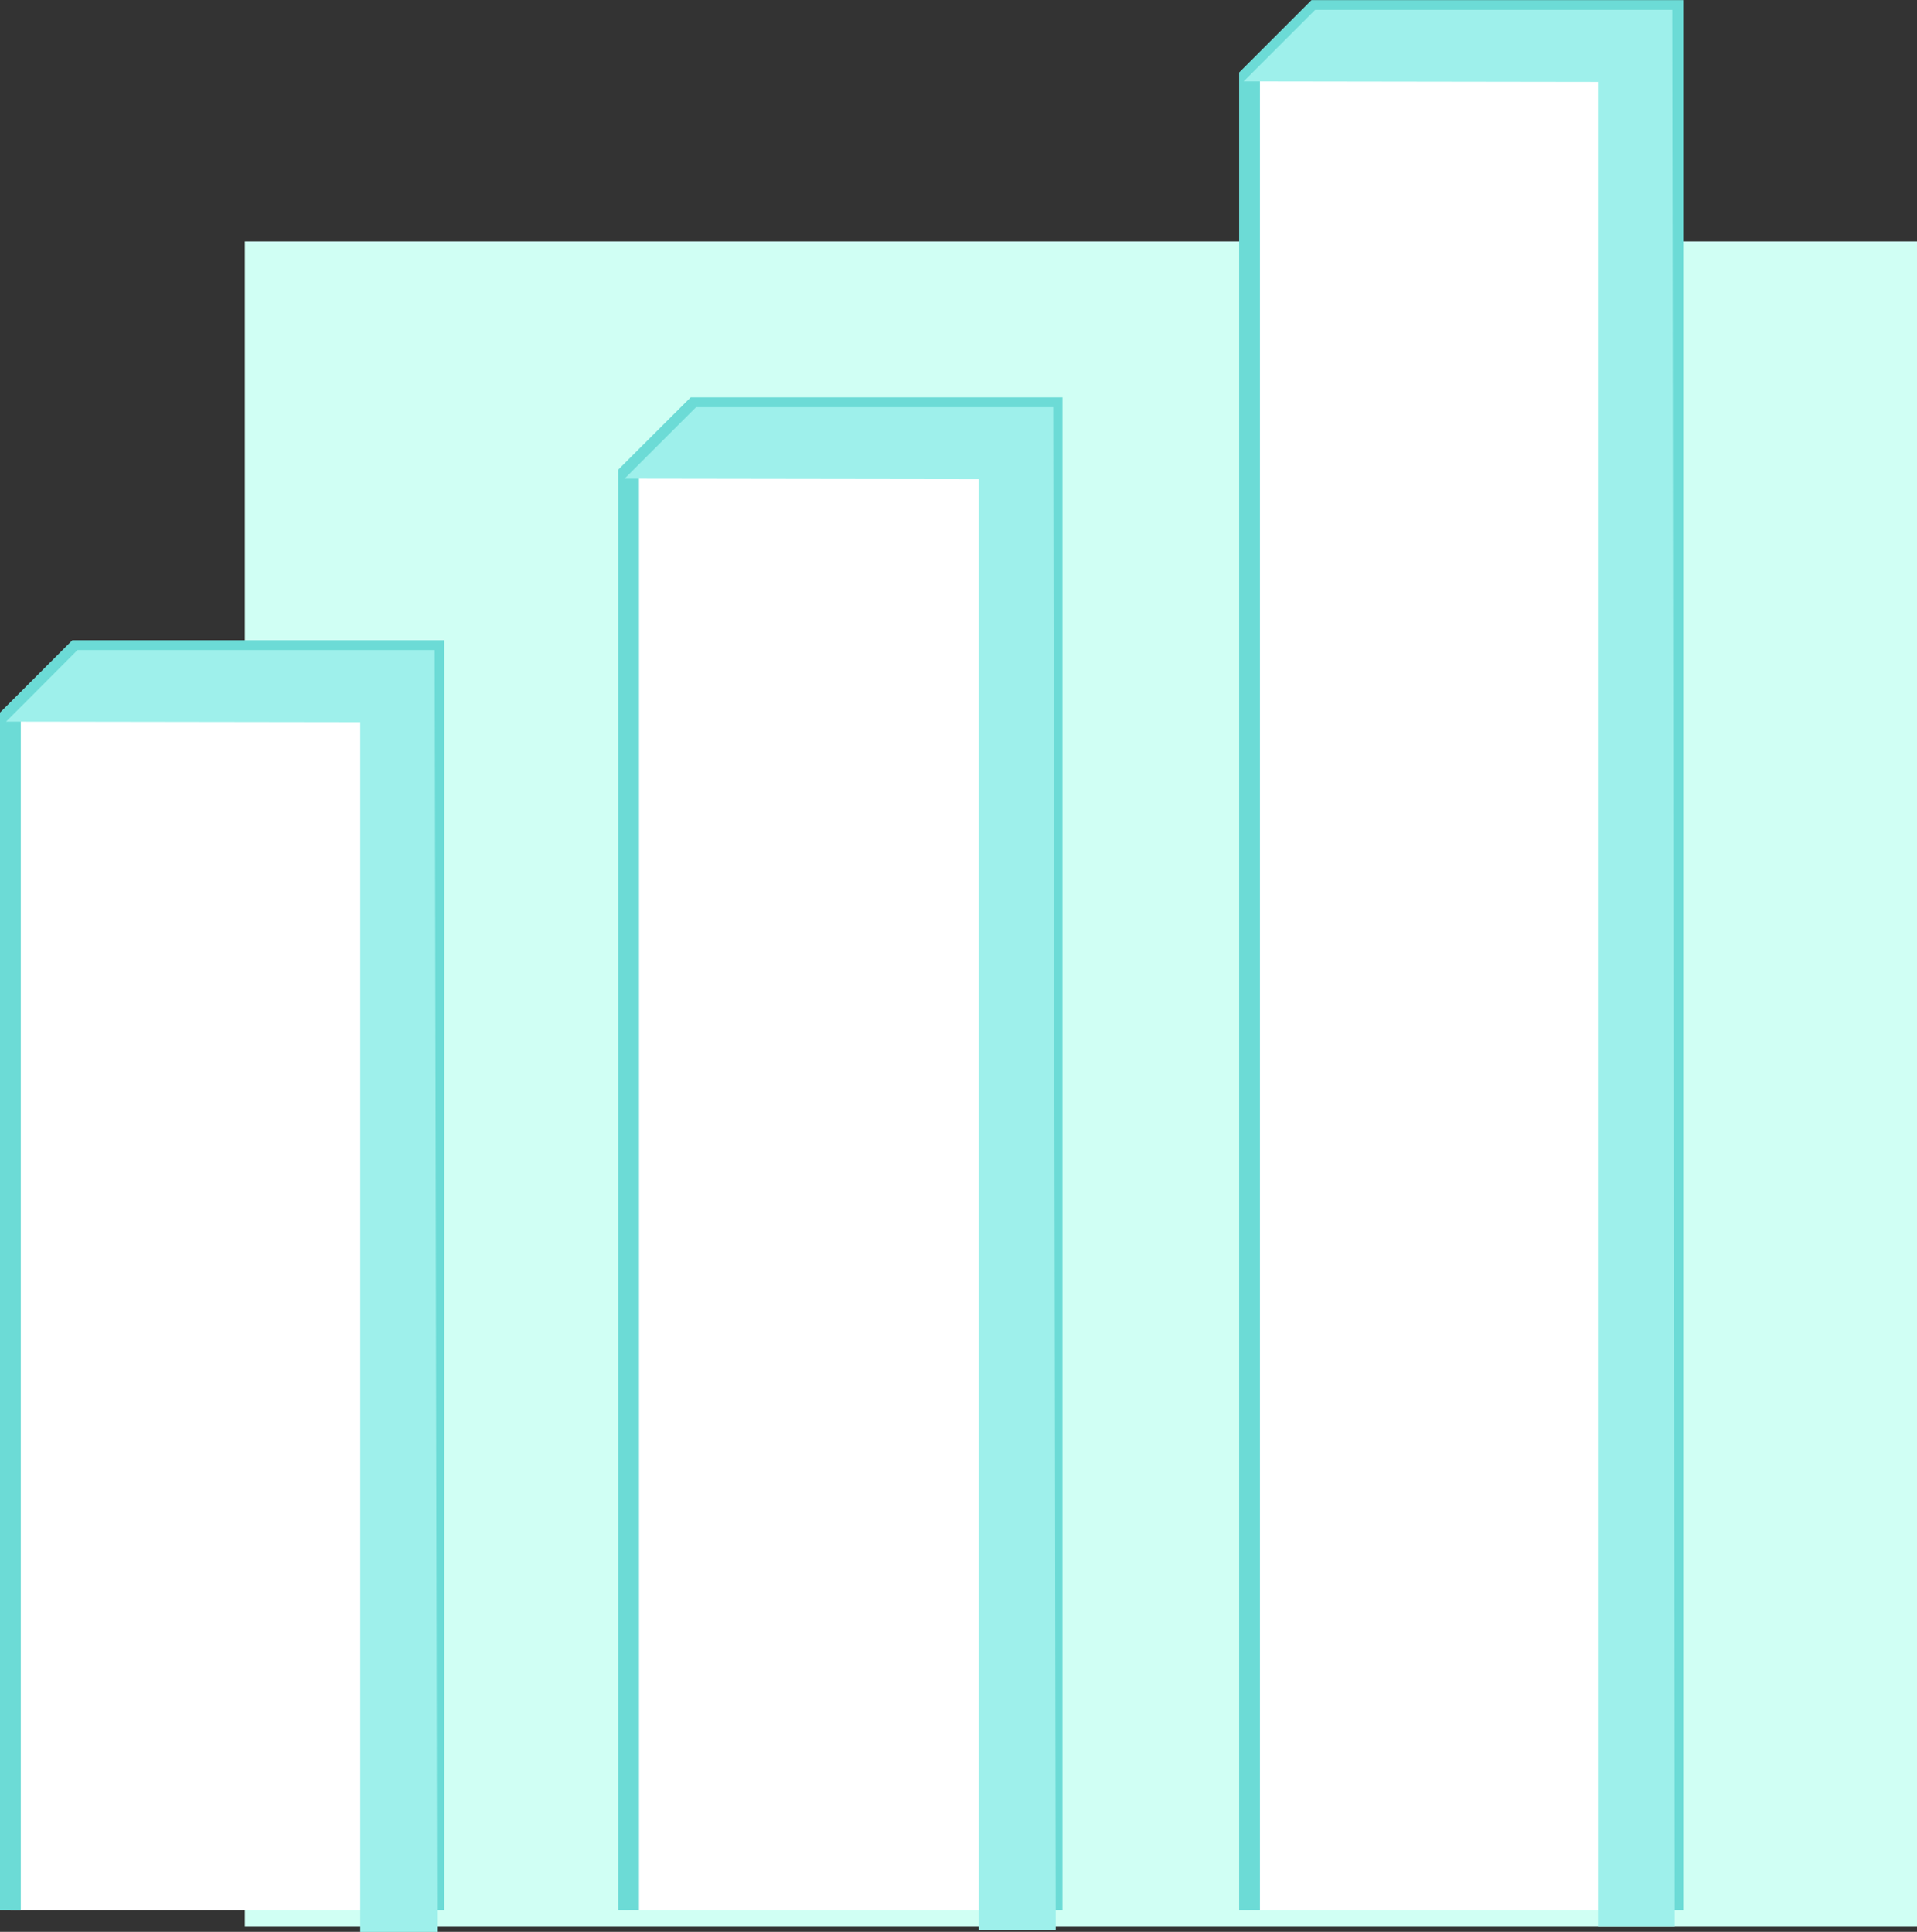
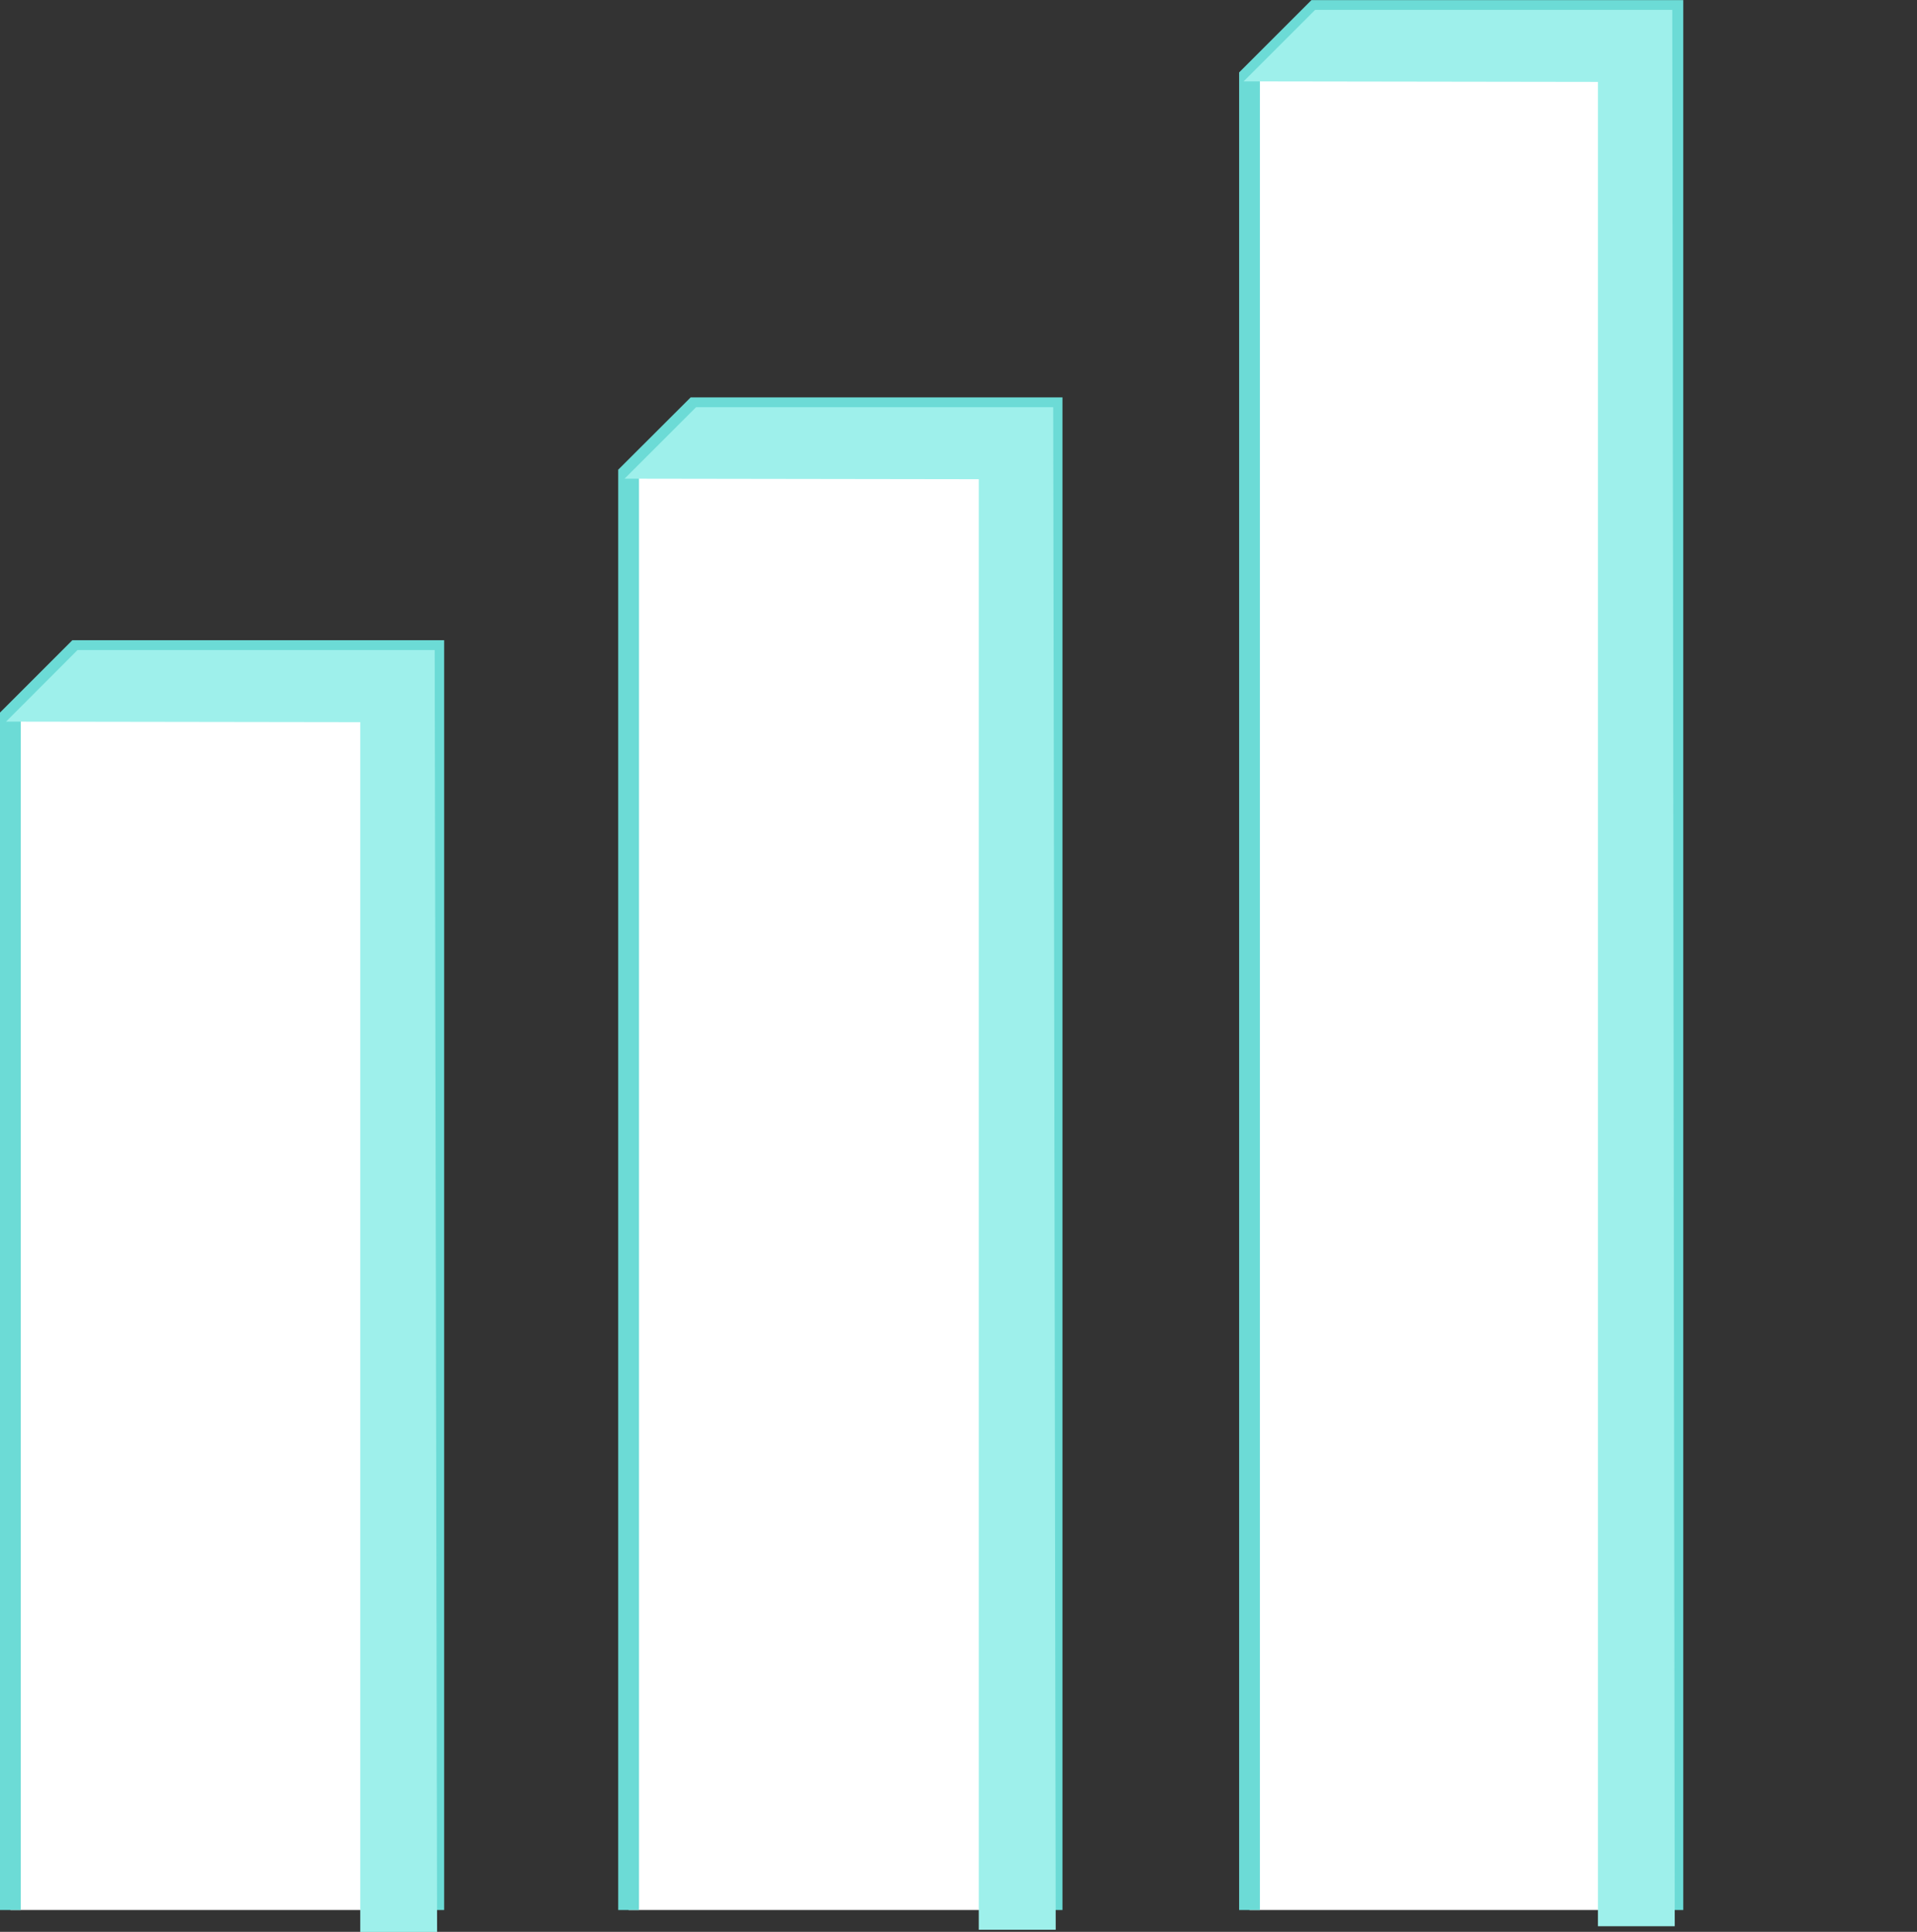
<svg xmlns="http://www.w3.org/2000/svg" id="investorGraph" width="184.38" height="185.84" viewBox="0 0 184.38 185.84">
  <rect x="0" y="0" width="184.38" height="185.84" fill="#333333" stroke="none" />
  <defs>
    <style> .cls-1 { fill: #d0fff4; } .cls-1, .cls-2, .cls-3 { fill-rule: evenodd; } .cls-2 { fill: #fff; stroke: #6cdbd6; stroke-width: 2px; } .cls-3 { fill: #9ef0eb; } </style>
  </defs>
-   <path class="cls-1" d="M2178.83,5275.69h160.83v162.08H2178.83V5275.69Z" transform="translate(-2155.28 -5252.47)" />
  <path class="cls-2" d="M2197,5436.21V5315.06h-34.35l-6.37,6.37v114.78m100.19,0V5291.7h-34.35l-6.38,6.37v138.14m100.44,0V5253.48h-34.35l-6.37,6.37v176.36" transform="translate(-2155.28 -5252.47)" />
  <path id="Shape_40_copy" data-name="Shape 40 copy" class="cls-3" d="M2197.32,5438.32L2197.09,5315h-34.35l-6.88,6.89,34.07,0.05v116.38m66.89-.21-0.24-146.47h-34.35l-6.88,6.88,34.07,0.05v139.54m66.94-.34-0.24-184.35h-34.35l-6.88,6.88,34.08,0.05v177.42" transform="translate(-2155.28 -5252.47)" />
</svg>